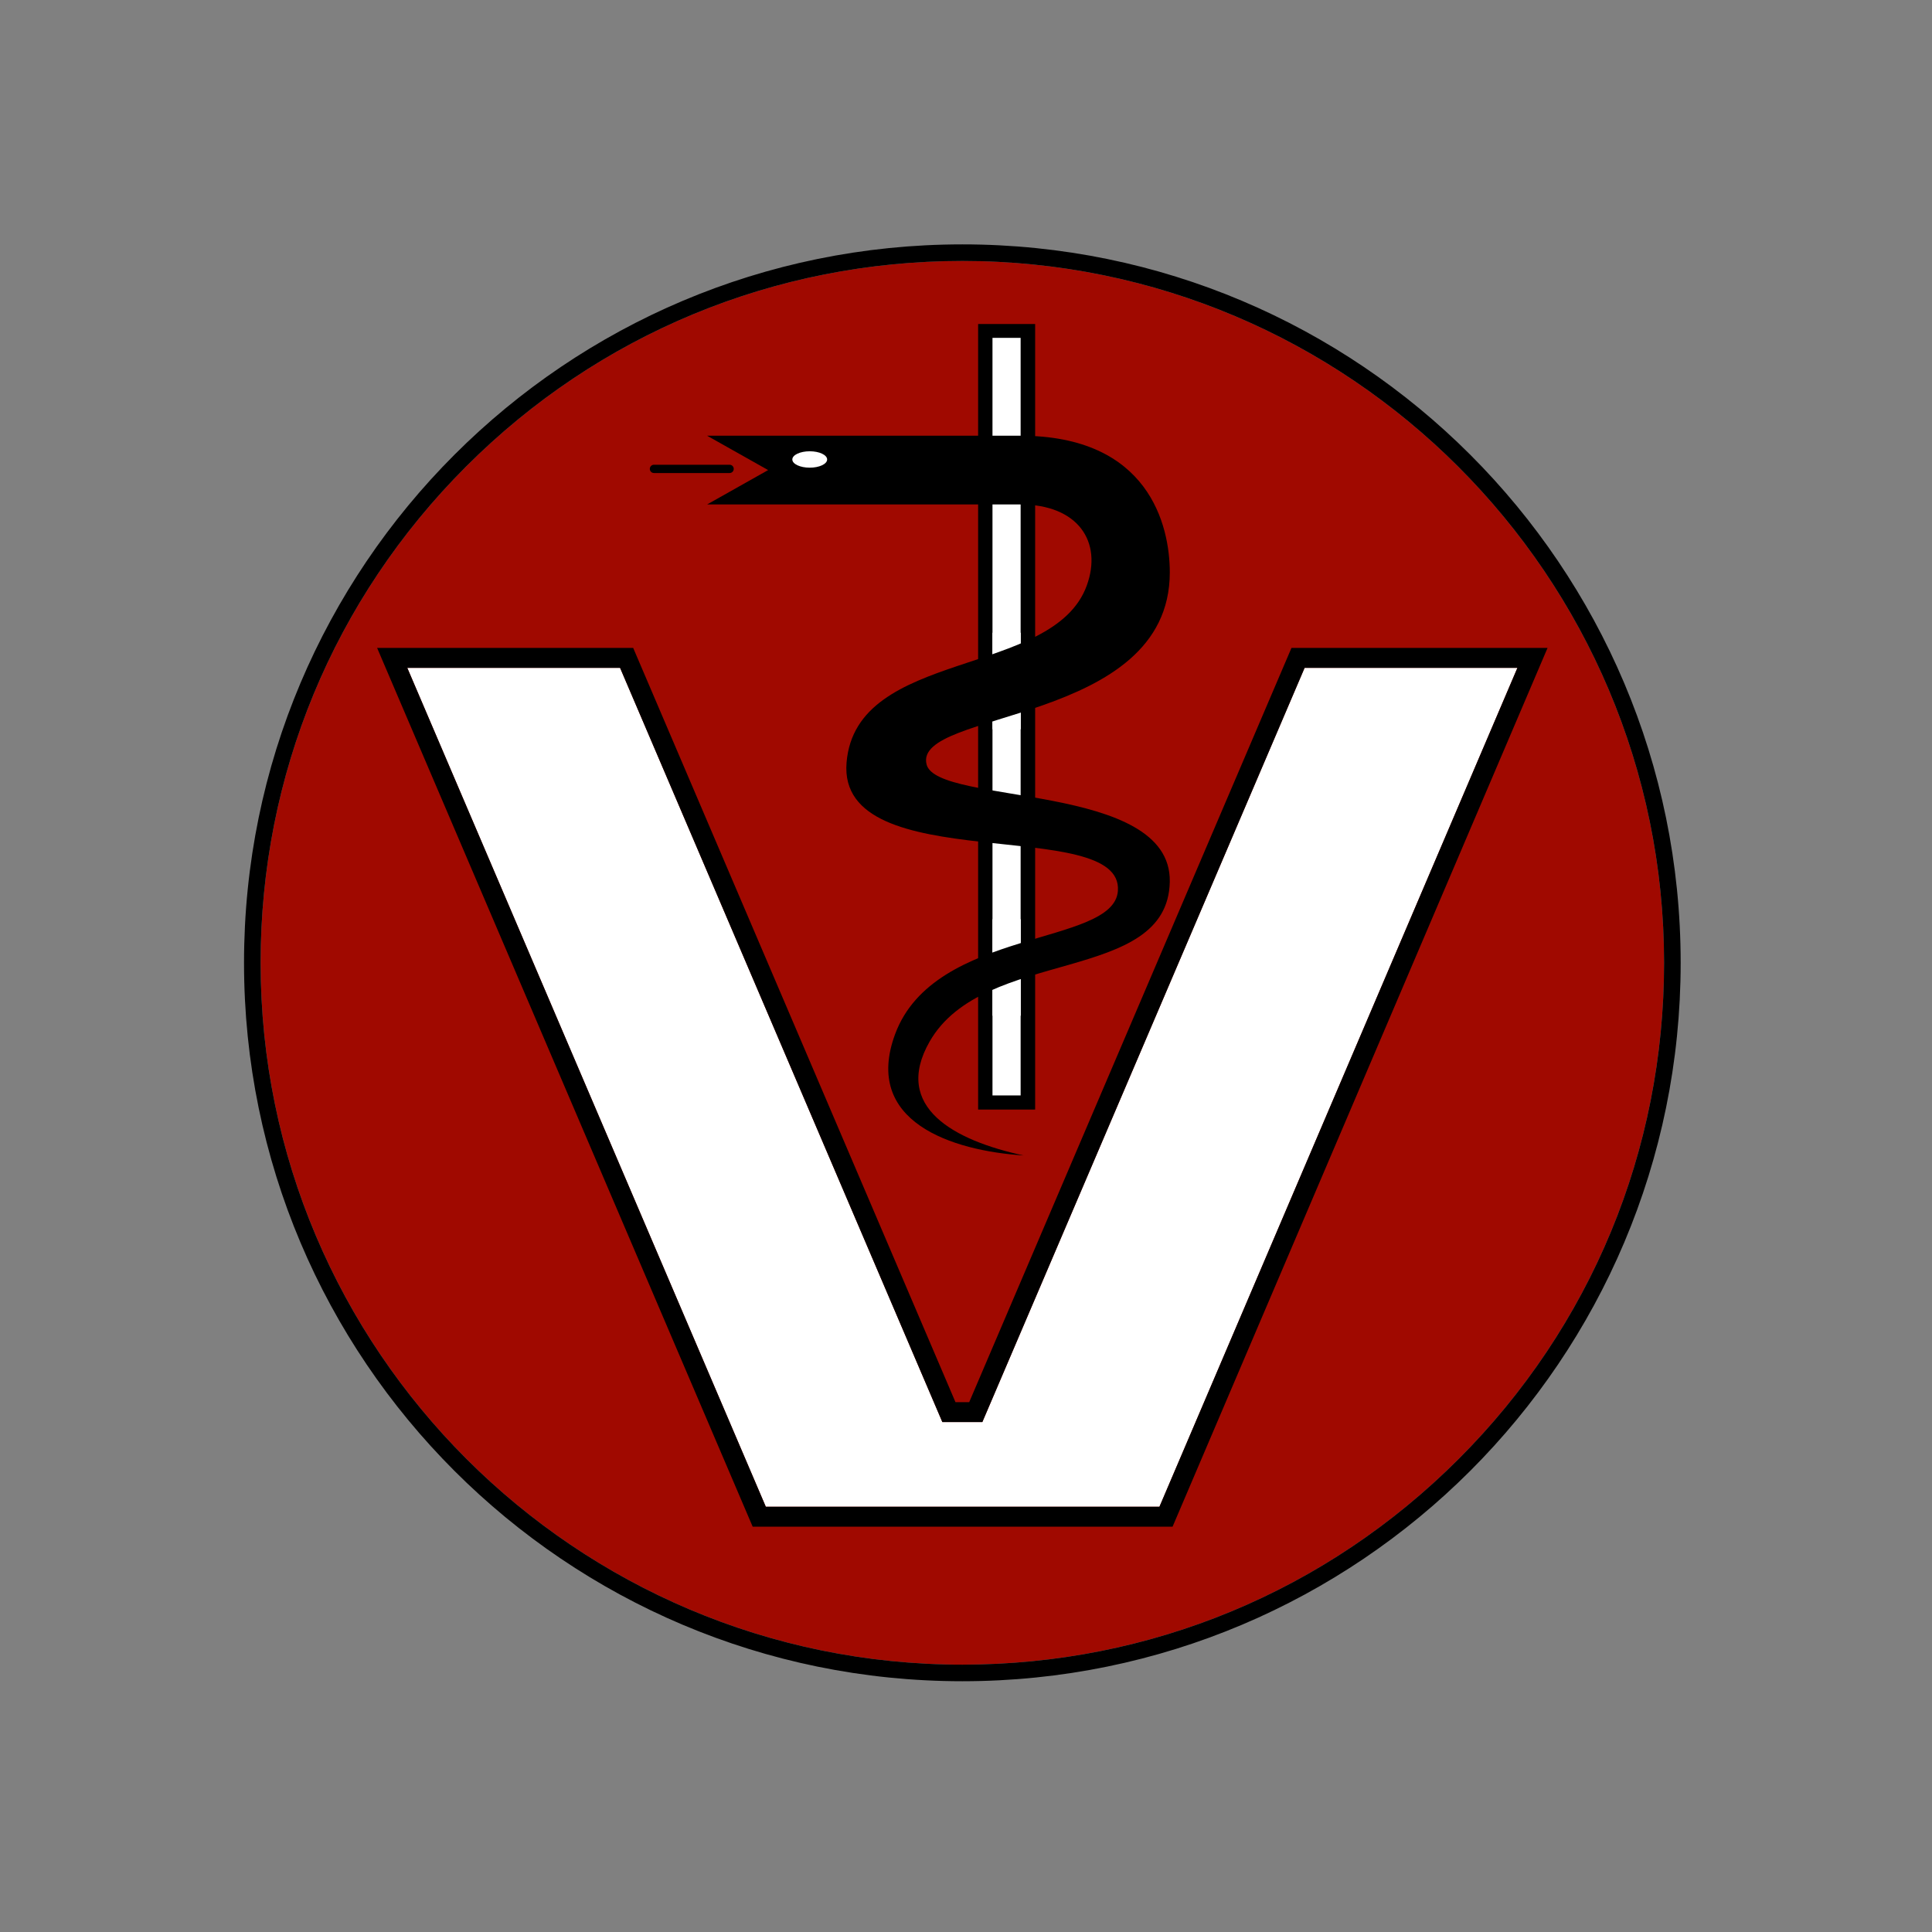
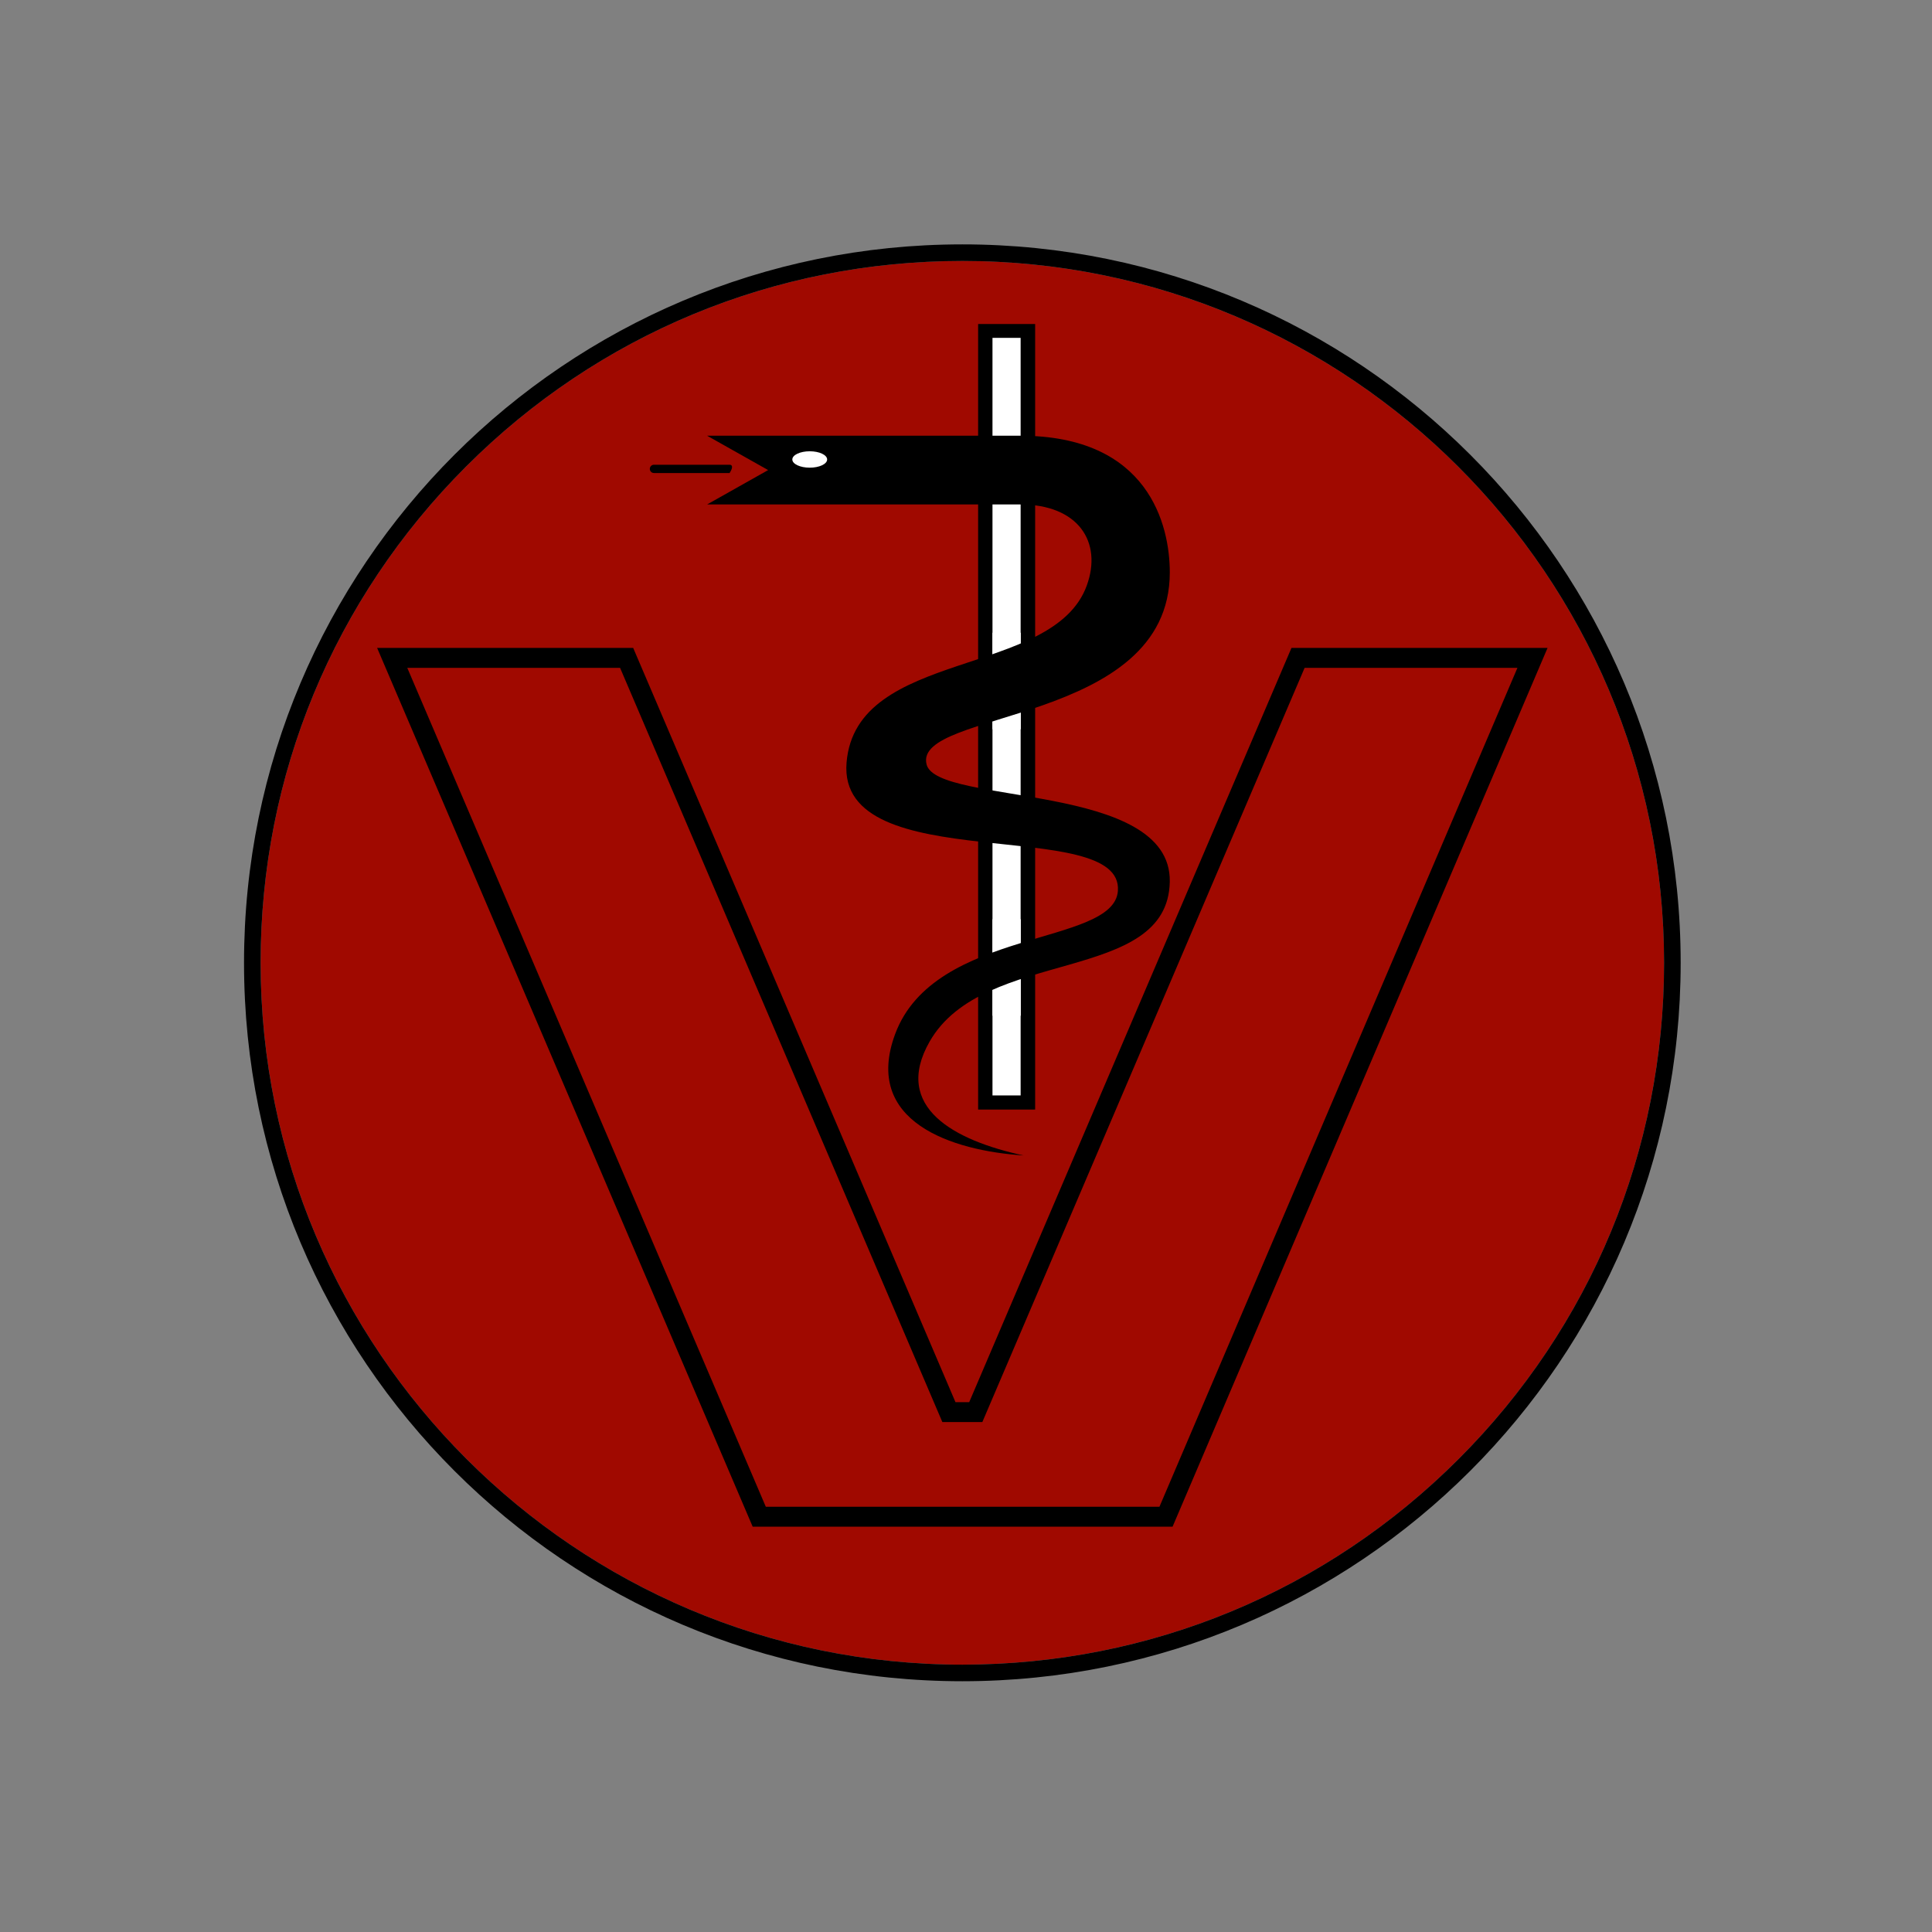
<svg xmlns="http://www.w3.org/2000/svg" version="1.1" id="Ebene_1" x="0px" y="0px" width="130px" height="130px" viewBox="0 0 130 130" enable-background="new 0 0 130 130" xml:space="preserve">
  <rect x="0" y="0" width="130" height="130" fill="#808080" stroke="none" />
  <g>
    <g>
      <path fill="#A00900" d="M64.756,17.559c-12.622,0.002-24.479,4.915-33.396,13.835c-8.917,8.919-13.827,20.778-13.824,33.39    C17.54,90.83,38.72,112.01,64.753,112.01c12.62-0.002,24.475-4.916,33.394-13.836c8.917-8.918,13.825-20.776,13.825-33.39    C111.968,38.738,90.788,17.56,64.76,17.559h-0.001" />
      <path d="M64.759,16.444c-0.002,0-0.002,0-0.003,0c-0.002,0-0.008,0-0.009,0C38.053,16.447,16.416,38.09,16.42,64.785    c0,0.005,0,0.009,0,0.014c0.004,26.693,21.641,48.327,48.333,48.327c0.001,0,0.006,0,0.008,0    c26.694-0.005,48.331-21.647,48.327-48.34c0-0.005,0-0.01,0-0.015C113.083,38.079,91.449,16.443,64.759,16.444z M98.147,98.174    c-8.919,8.92-20.774,13.834-33.394,13.836c-26.033,0-47.214-21.18-47.217-47.226c-0.002-12.612,4.907-24.47,13.824-33.39    c8.917-8.92,20.774-13.833,33.396-13.835h0.003h0.001c26.028,0,47.208,21.179,47.212,47.226    C111.973,77.397,107.064,89.256,98.147,98.174z" />
    </g>
    <g>
-       <polygon fill="#FFFFFF" points="87.784,44.937 66.099,95.688 63.409,95.688 41.723,44.937 27.404,44.937 51.53,101.387     78.016,101.387 102.104,44.937   " />
      <path d="M86.9,43.598l-21.684,50.75h-0.924l-21.686-50.75h-17.23l25.27,59.128H78.9l25.231-59.128H86.9z M51.53,101.387    l-24.126-56.45h14.319l21.686,50.751h2.69l21.686-50.751h14.32l-24.089,56.45H51.53z" />
    </g>
    <g>
      <rect x="65.816" y="21.802" width="3.837" height="52.858" />
      <rect x="66.782" y="22.734" fill="#FFFFFF" width="1.894" height="50.975" />
    </g>
    <polygon points="64.951,64.784 64.951,64.784 64.951,64.784  " />
    <g id="rect7024">
      <rect x="66.78" y="42.575" fill="#FFFFFF" width="1.906" height="6.495" />
    </g>
    <g id="rect7026">
      <rect x="66.78" y="61.85" fill="#FFFFFF" width="1.906" height="6.496" />
    </g>
    <g>
      <path d="M62.348,51.44c-0.947-3.69,16.365-2.637,16.365-12.925c0-3.162-1.406-9.197-10.068-9.197c-3.869,0-21.065,0-21.065,0    l4.106,2.313l-4.106,2.313c0,0,19.954,0,21.065,0c3.915,0,5.542,2.529,4.484,5.45c-2.255,6.233-15.536,4.233-16.166,11.921    c-0.644,7.856,18.654,3.475,18.257,8.638c-0.281,3.726-12.342,2.468-14.99,9.632c-2.179,5.894,3.812,7.846,8.648,8.163    c-4.63-0.995-8.856-3.234-6.324-7.666c3.642-6.374,16.027-3.832,16.158-10.75C78.838,52.584,63.056,54.203,62.348,51.44z" />
      <ellipse fill="#FFFFFF" cx="54.485" cy="30.917" rx="1.171" ry="0.552" />
-       <path d="M49.093,31.271h-5.09c-0.154,0-0.279,0.125-0.279,0.279c0,0.154,0.125,0.279,0.279,0.279h5.09    c0.154,0,0.279-0.125,0.279-0.279C49.372,31.395,49.247,31.271,49.093,31.271z" />
+       <path d="M49.093,31.271h-5.09c-0.154,0-0.279,0.125-0.279,0.279c0,0.154,0.125,0.279,0.279,0.279h5.09    C49.372,31.395,49.247,31.271,49.093,31.271z" />
    </g>
  </g>
</svg>